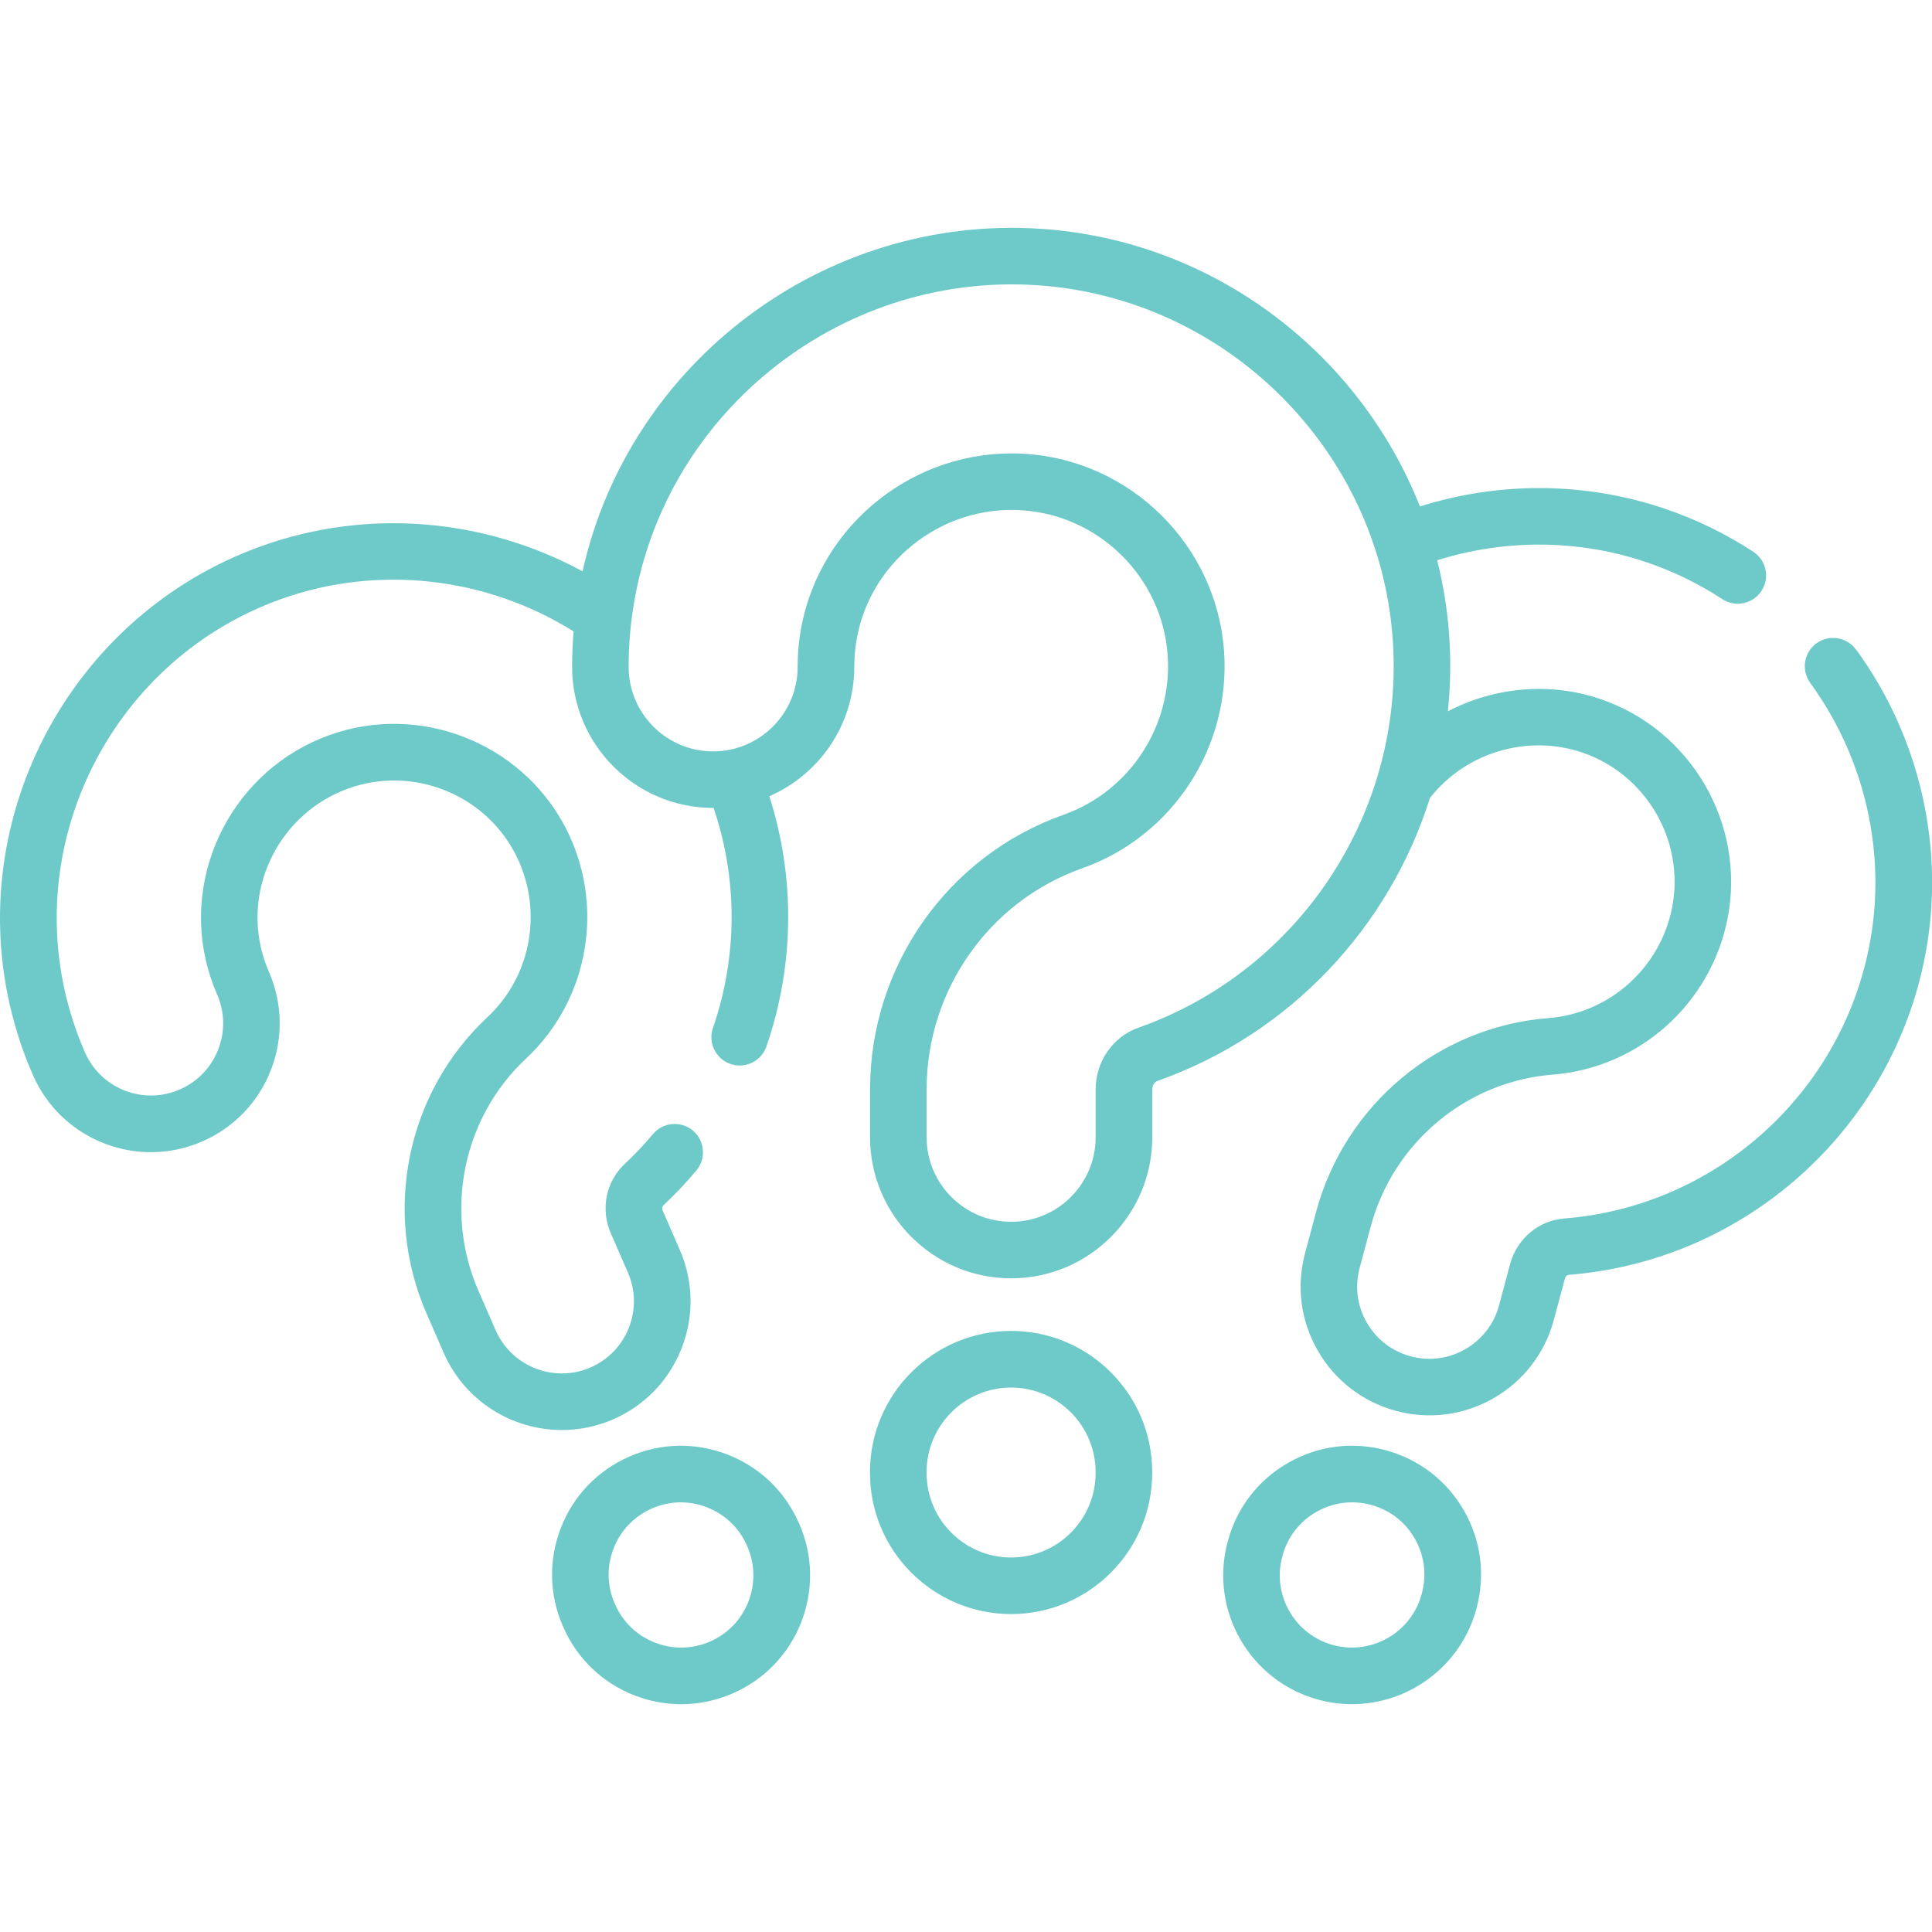
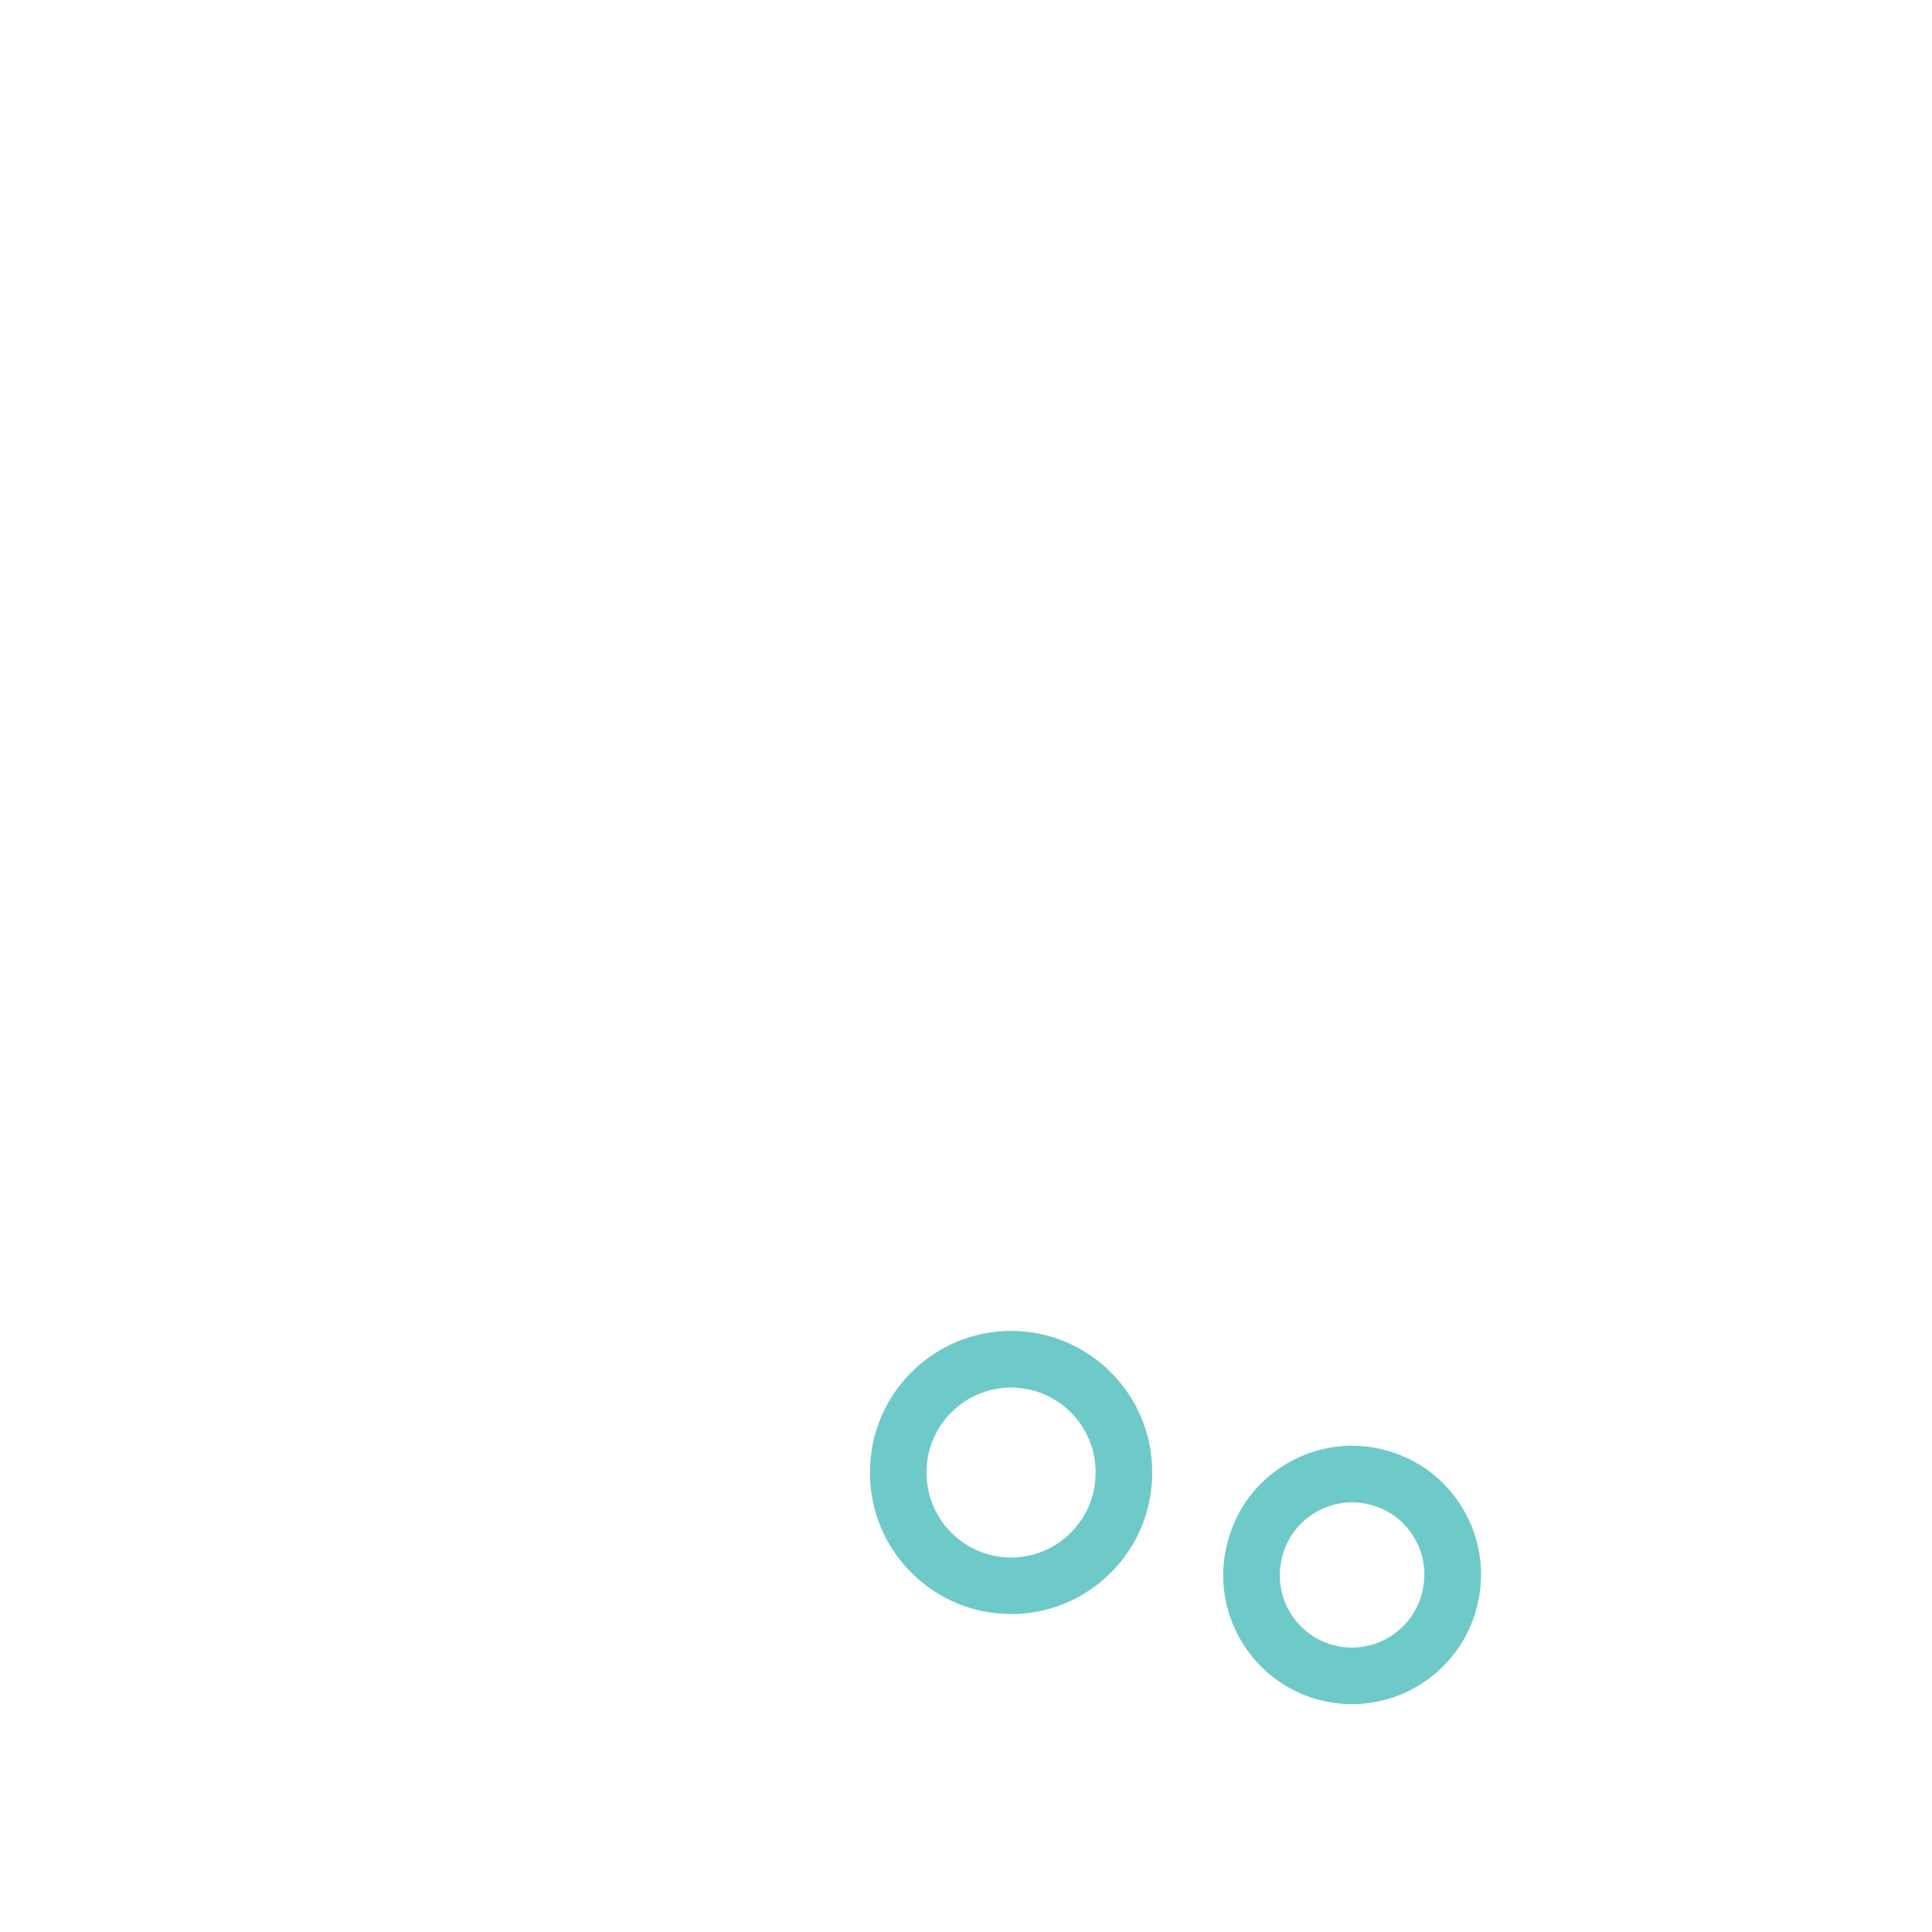
<svg xmlns="http://www.w3.org/2000/svg" id="Layer_1" viewBox="0 0 500 500">
  <defs>
    <style>
      .cls-1 {
        fill: #6ecac8;
      }
    </style>
  </defs>
-   <path class="cls-1" d="M206.76,394.18c-3.56-8.16-10.08-14.45-18.37-17.7-8.29-3.25-17.35-3.09-25.5.47-8.16,3.56-14.45,10.08-17.7,18.37-3.25,8.29-3.09,17.34.47,25.5l.09.21c3.56,8.16,10.08,14.45,18.37,17.7,3.95,1.55,8.07,2.32,12.19,2.32,4.52,0,9.04-.93,13.32-2.8,8.16-3.56,14.45-10.08,17.7-18.37,3.25-8.29,3.09-17.34-.47-25.5l-.09-.21ZM193.68,414.53c-1.82,4.64-5.35,8.3-9.92,10.3-4.57,1.99-9.65,2.09-14.3.26-4.71-1.85-8.41-5.46-10.38-10.12-2-4.57-2.09-9.65-.26-14.29,1.82-4.64,5.35-8.3,9.92-10.3,4.58-2,9.65-2.09,14.29-.26,4.64,1.82,8.3,5.35,10.29,9.91,2.07,4.62,2.21,9.79.35,14.5h0Z" />
-   <path class="cls-1" d="M480.32,168.11c-2.38-3.27-6.96-3.99-10.23-1.61-3.27,2.38-3.99,6.96-1.61,10.23,14.25,19.56,19.85,44.26,15.35,67.77-7.4,38.66-39.91,67.79-79.06,70.85-6.58.51-12.19,5.25-13.96,11.8l-2.85,10.65c-1.29,4.82-4.38,8.85-8.71,11.35-4.32,2.49-9.35,3.16-14.17,1.86-4.82-1.29-8.85-4.38-11.34-8.7-2.5-4.32-3.16-9.35-1.86-14.18l2.85-10.66c5.84-21.79,24.78-37.61,47.13-39.36,22.42-1.75,41.03-18.45,45.28-40.62,4.65-24.31-9.52-48.63-32.95-56.58-13.2-4.49-27.53-3.06-39.48,3.18.68-6.54.8-13.2.32-19.92-.48-6.56-1.53-12.96-3.09-19.17,17.7-5.56,36.73-5.42,54.27.54,6.87,2.33,13.43,5.53,19.51,9.51,1.24.81,2.63,1.2,4.01,1.2,2.39,0,4.73-1.17,6.14-3.31,2.22-3.38,1.27-7.92-2.12-10.14-7.1-4.65-14.78-8.39-22.82-11.12-20.52-6.97-42.78-7.12-63.46-.61-15.77-39.92-53.6-68.94-98.2-71.86-56.12-3.68-106.48,34.69-118.51,88.65-25.48-13.83-55.82-16.35-83.19-6.49C17.46,159.4-10.58,213.62,3.73,264.76c1.25,4.5,2.85,9.02,4.77,13.41,3.56,8.16,10.08,14.45,18.37,17.7,8.29,3.25,17.34,3.08,25.5-.48,8.16-3.56,14.44-10.08,17.7-18.37,3.25-8.29,3.08-17.34-.47-25.5-.66-1.51-1.22-3.09-1.67-4.69-4.95-17.72,4.81-36.51,22.23-42.77,16.44-5.93,34.97,1.27,43.1,16.73,7.43,14.15,4.51,31.61-7.12,42.46-20.92,19.54-27.24,50.37-15.73,76.73l4.41,10.11c5.46,12.52,17.74,20.01,30.61,20,4.44,0,8.94-.89,13.27-2.77,8.16-3.56,14.44-10.08,17.7-18.37,3.25-8.29,3.08-17.34-.47-25.49l-4.41-10.12c-.24-.55-.13-1.12.13-1.36,3.05-2.85,5.93-5.9,8.58-9.08,2.59-3.11,2.17-7.72-.93-10.32-3.11-2.59-7.72-2.17-10.32.93-2.26,2.71-4.73,5.32-7.33,7.75-4.84,4.51-6.28,11.71-3.57,17.92l4.41,10.12c2,4.57,2.09,9.64.27,14.29-1.82,4.65-5.35,8.3-9.91,10.3-9.44,4.11-20.47-.22-24.59-9.66l-4.41-10.11c-9.03-20.68-4.09-44.86,12.3-60.17,16.43-15.35,20.58-40.01,10.09-59.99-11.52-21.9-37.76-32.09-61.03-23.7-24.6,8.85-38.38,35.42-31.37,60.51.64,2.25,1.42,4.47,2.35,6.59,2,4.57,2.09,9.64.27,14.29-1.82,4.65-5.35,8.3-9.92,10.3-4.57,2-9.65,2.09-14.29.27s-8.3-5.35-10.29-9.92c-1.64-3.77-3.02-7.63-4.09-11.49-12.25-43.81,11.76-90.24,54.68-105.7,25.11-9.04,53.16-5.9,75.89,8.29-.24,3.05-.38,6.11-.38,9.17,0,20.14,16.38,36.52,36.52,36.52.03,0,.07,0,.1,0,6.25,18.39,6.24,38.41-.17,56.95-1.32,3.82.71,7.99,4.53,9.31.79.27,1.6.4,2.39.4,3.04,0,5.88-1.9,6.92-4.93,7.28-21.06,7.48-43.76.75-64.75,12.93-5.63,21.99-18.52,21.99-33.5,0-1.92.13-3.84.39-5.71,2.92-20.92,21.82-36.2,43.02-34.8,20.03,1.31,36.23,17.39,37.68,37.4,1.34,18.3-9.76,35.33-26.97,41.42-29.93,10.58-50.04,39.14-50.04,71.05v12.38c0,20.14,16.38,36.52,36.52,36.52s36.52-16.38,36.52-36.52v-12.38c0-1.01.55-1.91,1.35-2.19,34.36-12.15,59.99-39.83,70.51-73.22,9.17-11.76,25.21-16.59,39.42-11.76,16.55,5.62,26.56,22.8,23.28,39.96-3.01,15.7-16.18,27.53-32.03,28.76-28.53,2.23-52.69,22.4-60.14,50.18l-2.85,10.66c-2.31,8.6-1.13,17.58,3.33,25.29,4.45,7.71,11.64,13.23,20.24,15.53,8.54,2.3,17.56,1.14,25.29-3.33,7.71-4.45,13.22-11.64,15.53-20.24l2.85-10.64c.17-.61.61-.97.95-1,45.71-3.57,83.67-37.57,92.31-82.7,5.26-27.47-1.27-56.32-17.9-79.15h0ZM294.66,265.95c-6.65,2.35-11.11,8.78-11.11,16v12.38c0,12.06-9.81,21.87-21.87,21.87s-21.87-9.81-21.87-21.87v-12.38c0-25.72,16.18-48.72,40.27-57.24,23.42-8.28,38.51-31.43,36.7-56.3-1.99-27.26-24.06-49.16-51.33-50.95-1.23-.08-2.44-.12-3.66-.12-27.31,0-51.03,20.25-54.83,47.52-.35,2.54-.53,5.14-.53,7.73,0,12.06-9.81,21.87-21.87,21.87s-21.87-9.81-21.87-21.87c0-4.6.32-9.24.96-13.78,7.12-51.05,53.09-88.38,104.66-85,48.94,3.21,88.54,42.51,92.11,91.42,3.24,44.47-23.8,85.89-65.75,100.72h0Z" />
  <path class="cls-1" d="M358.57,375.3c-8.6-2.3-17.58-1.12-25.29,3.33-7.71,4.45-13.23,11.64-15.52,20.22l-.06.23c-4.76,17.75,5.82,36.06,23.57,40.82,2.88.77,5.77,1.14,8.62,1.14,14.71,0,28.22-9.84,32.21-24.72l.05-.19c2.3-8.6,1.12-17.58-3.33-25.29-4.45-7.71-11.64-13.22-20.24-15.53h0ZM367.98,412.35l-.05.19c-2.67,9.95-12.93,15.87-22.88,13.21-9.95-2.67-15.87-12.93-13.21-22.86,1.25-4.91,4.37-9.04,8.77-11.57,4.32-2.5,9.35-3.16,14.17-1.87,4.82,1.29,8.85,4.38,11.34,8.7,2.49,4.32,3.16,9.35,1.86,14.19h0Z" />
  <path class="cls-1" d="M261.67,344.44c-20.14,0-36.52,16.38-36.52,36.52v.24c0,20.14,16.38,36.52,36.52,36.52s36.52-16.38,36.52-36.52v-.24c0-20.14-16.38-36.52-36.52-36.52ZM283.54,381.21c0,12.06-9.81,21.87-21.87,21.87s-21.87-9.81-21.87-21.87v-.24c0-12.06,9.81-21.87,21.87-21.87s21.87,9.81,21.87,21.87v.24Z" />
</svg>